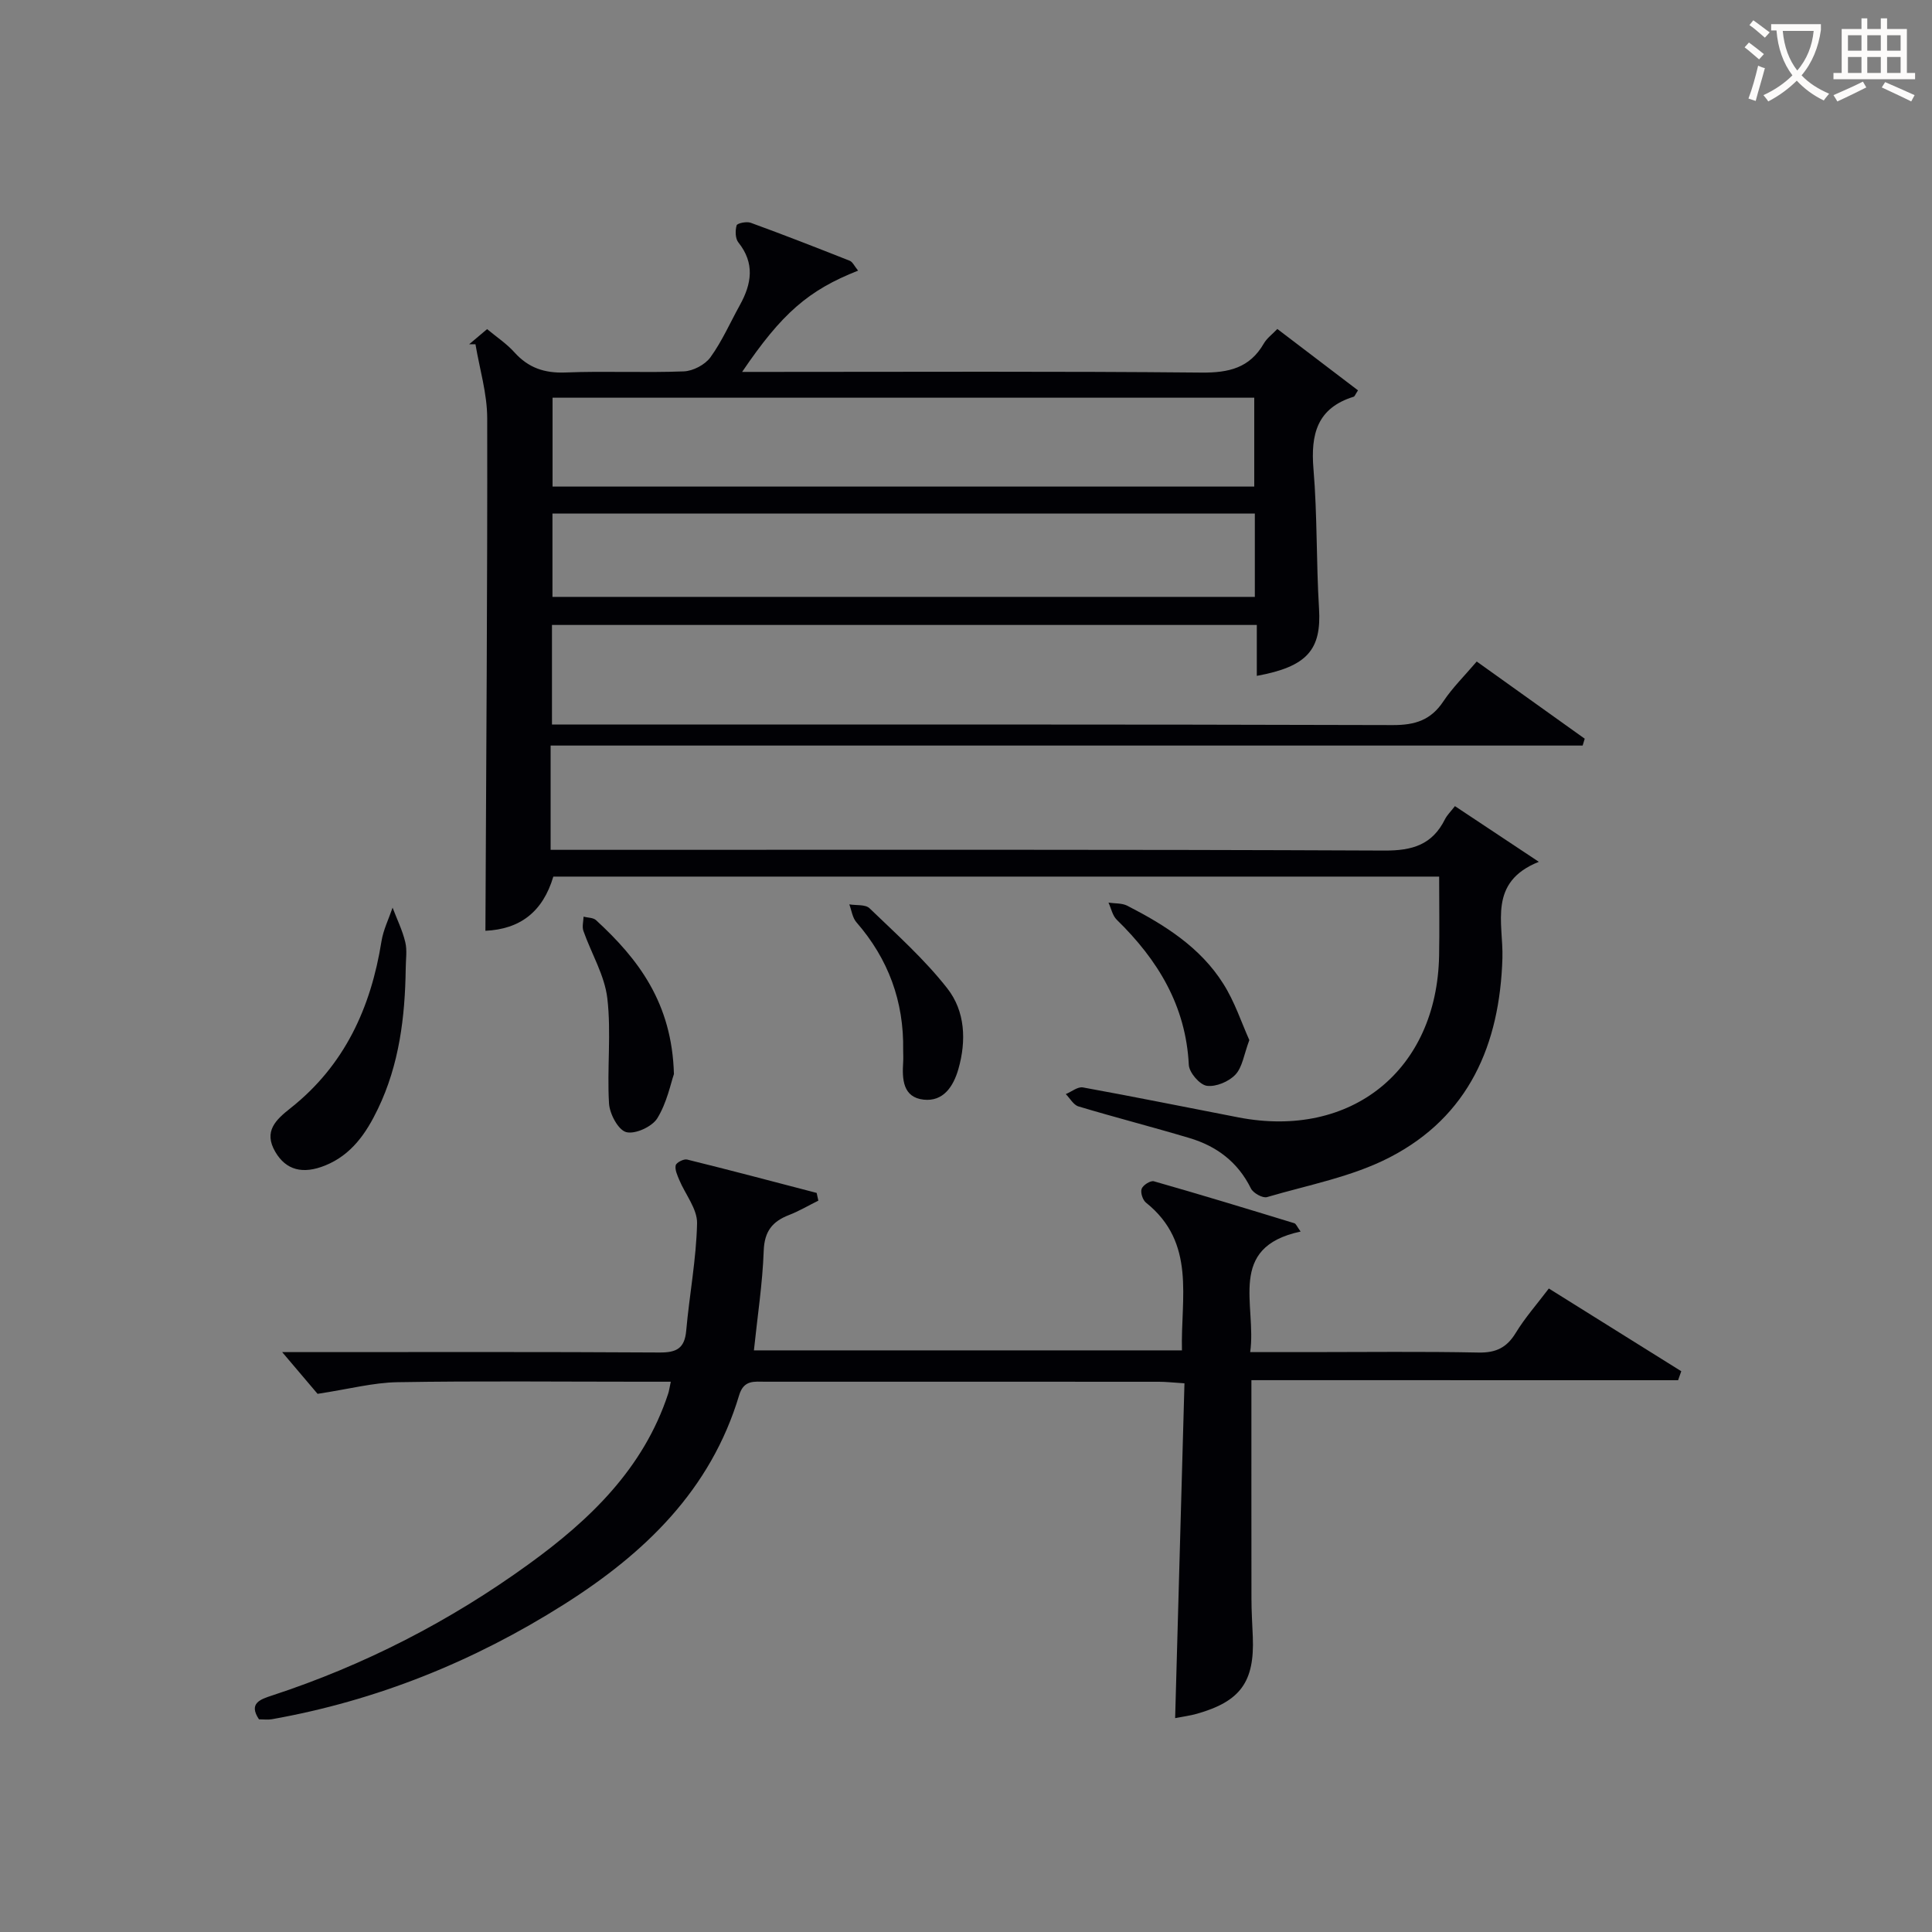
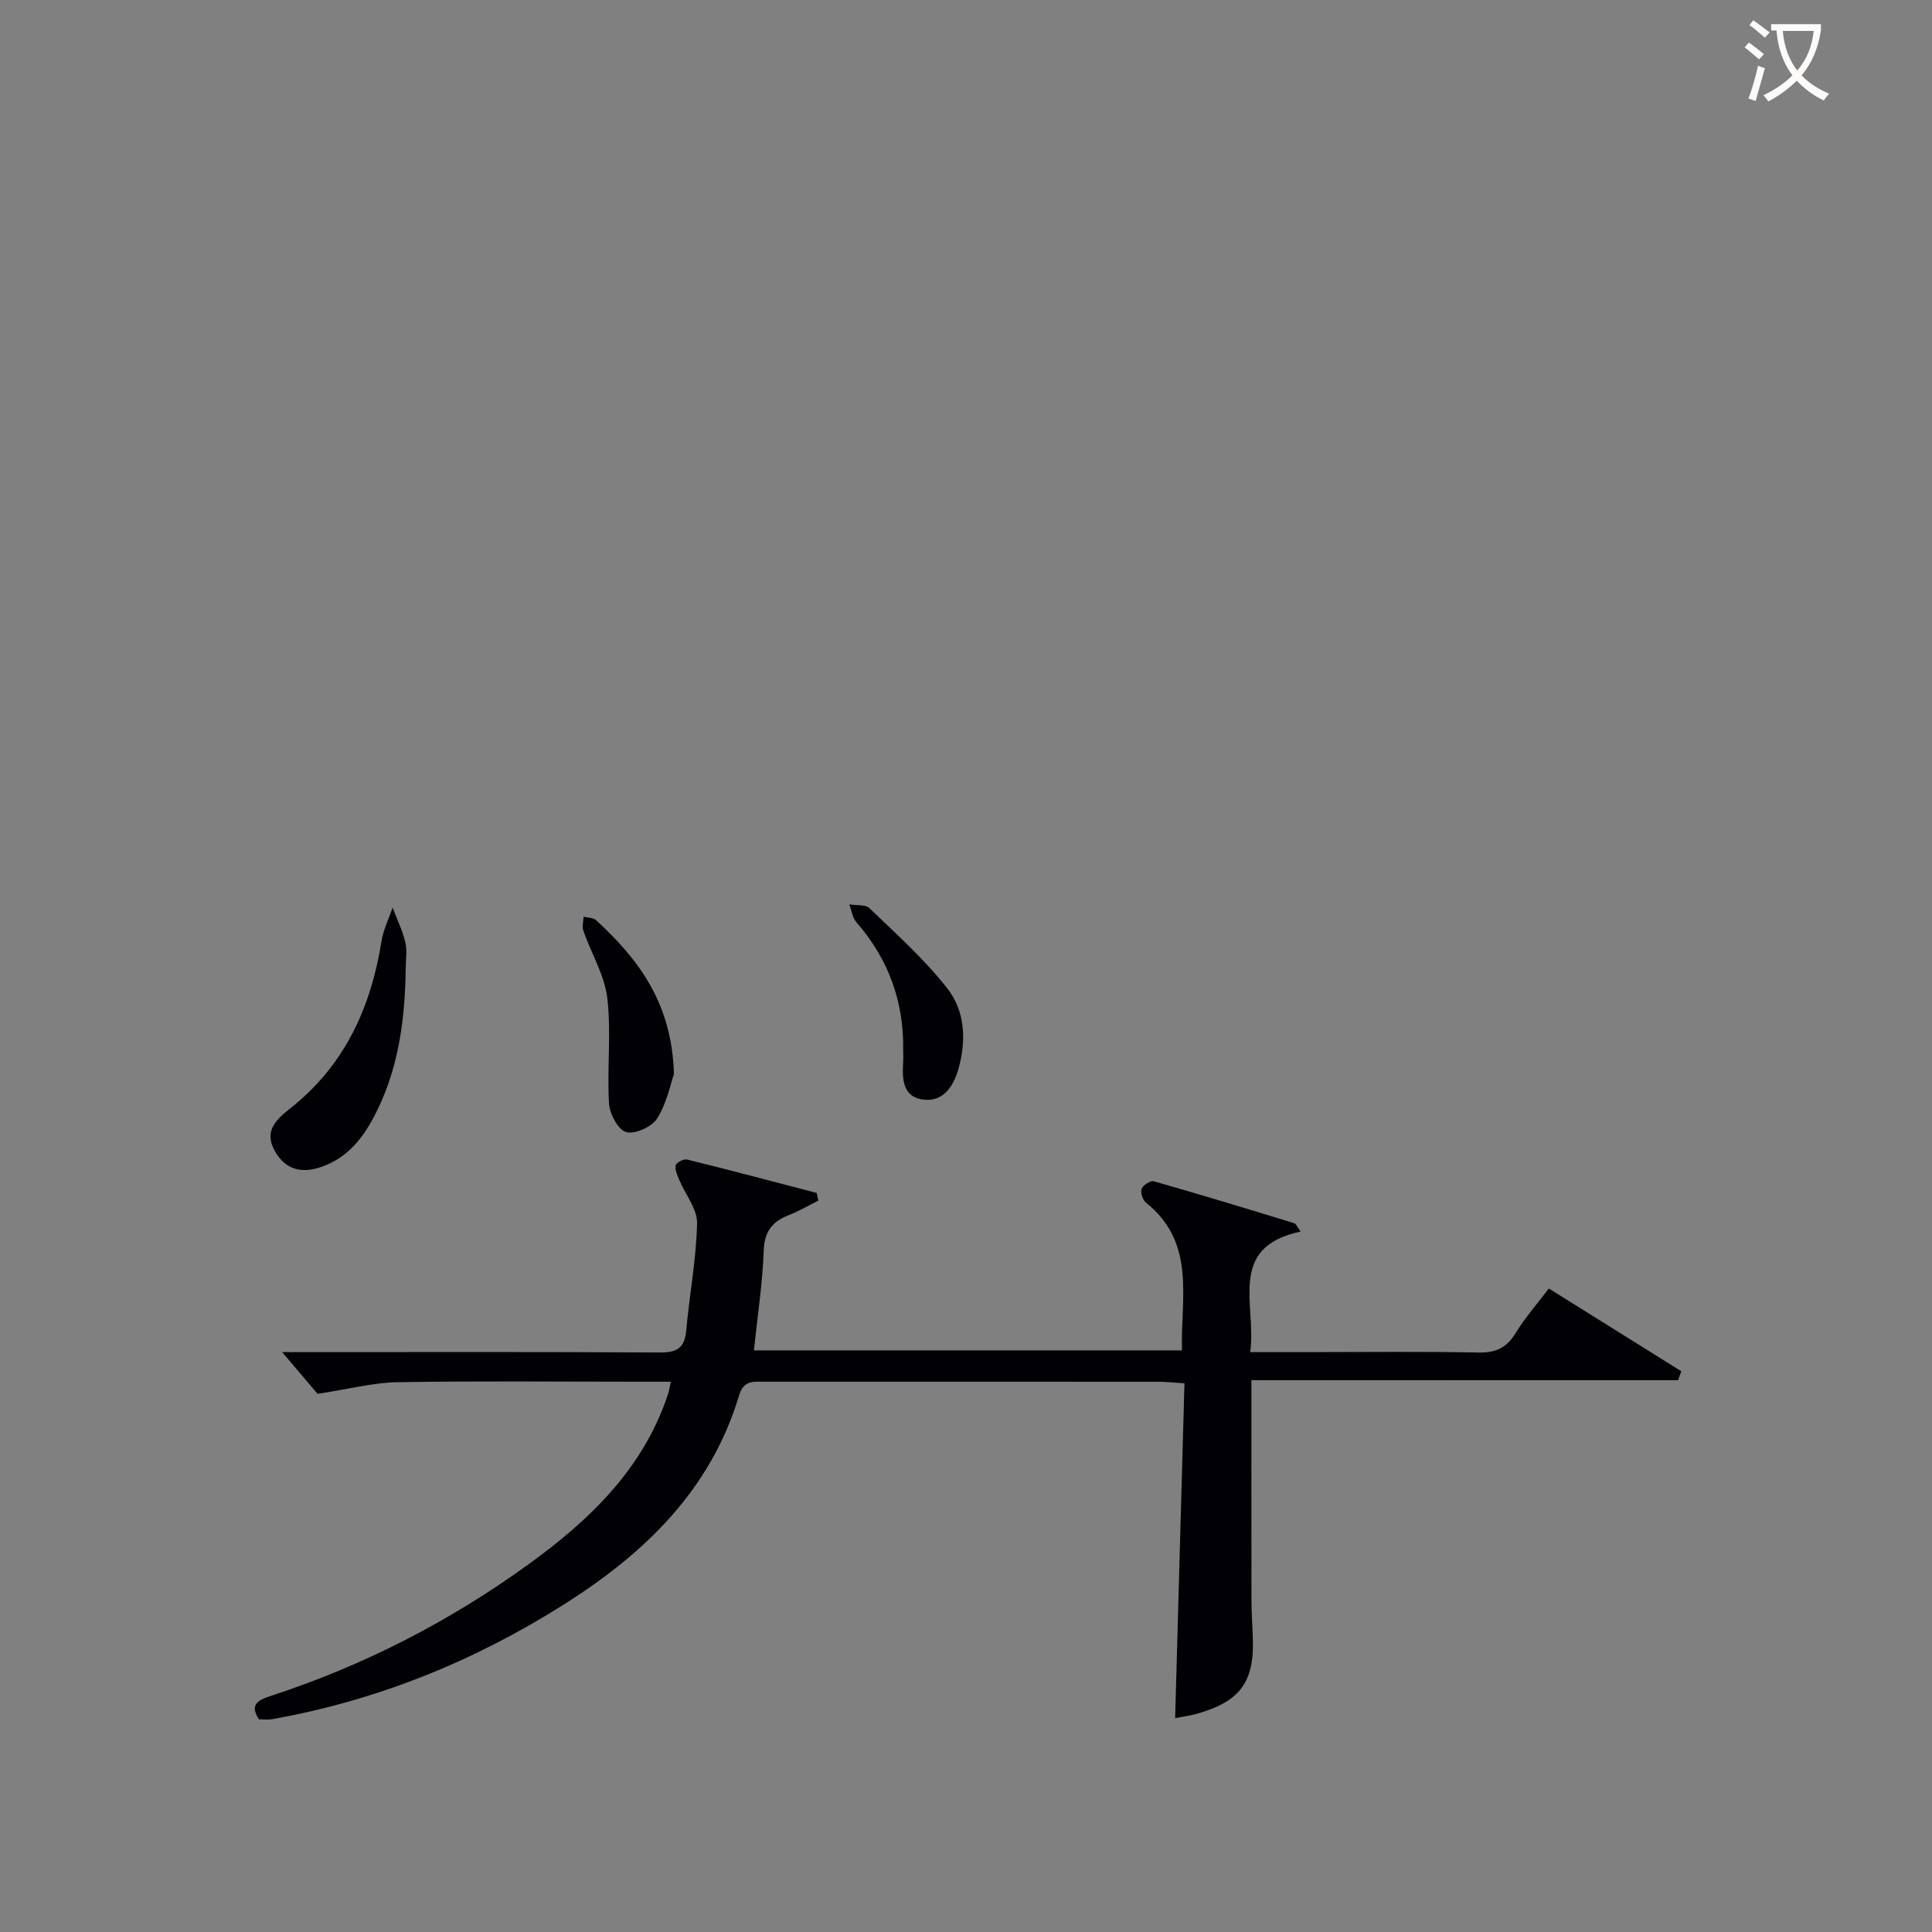
<svg xmlns="http://www.w3.org/2000/svg" enable-background="new 0 0 400 400" viewBox="0 0 400 400">
  <rect x="0" y="0" width="400" height="400" fill="#808080" stroke="none" />
  <g fill="#010105">
-     <path d="m177.66 56.03c-10.31 4.06-15.81 8.87-24.01 20.97h5.61c29.83 0 59.66-.15 89.48.14 5.66.05 9.99-.94 12.92-6.02.63-1.1 1.76-1.91 2.8-3.01 5.69 4.34 11.21 8.54 16.7 12.71-.55.82-.67 1.25-.9 1.32-7.57 2.34-8.92 7.76-8.32 14.96.81 9.59.56 19.27 1.15 28.89.52 8.49-2.4 12.03-12.88 13.94 0-3.43 0-6.8 0-10.54-48.91 0-97.28 0-145.93 0v20.62h5.63c56.16 0 112.31-.06 168.47.11 4.62.01 7.87-1.03 10.45-4.91 1.91-2.86 4.42-5.32 6.91-8.25 7.62 5.45 14.99 10.71 22.36 15.98-.14.47-.29.95-.43 1.42-70.95 0-141.91 0-213.67 0v11.04 10.55h6.18c55.49 0 110.98-.1 166.47.15 5.83.03 9.9-1.24 12.51-6.47.43-.87 1.18-1.58 2.07-2.73 5.52 3.67 10.95 7.27 17.37 11.53-10.59 4.22-7.32 12.72-7.54 19.94-.54 17.91-6.95 32.77-23.3 41.23-7.82 4.05-16.88 5.73-25.45 8.25-.89.26-2.85-.84-3.32-1.79-2.69-5.46-7.08-8.76-12.72-10.44-7.63-2.28-15.36-4.26-22.99-6.55-1.03-.31-1.75-1.67-2.62-2.55 1.19-.49 2.49-1.58 3.55-1.38 10.76 1.95 21.48 4.14 32.22 6.21 23.35 4.5 41.08-9.79 41.52-33.49.1-5.32.01-10.65.01-16.37-61.25 0-122.3 0-183.4 0-2.18 7.33-6.91 10.89-14.06 11.22.16-35.35.43-70.75.37-106.15-.01-5.1-1.58-10.2-2.43-15.29-.44 0-.87 0-1.31.01 1.12-.95 2.25-1.9 3.72-3.14 1.94 1.62 4.03 3 5.65 4.8 2.89 3.22 6.23 4.35 10.58 4.18 8.15-.33 16.33.09 24.49-.23 1.92-.07 4.41-1.38 5.52-2.92 2.41-3.33 4.09-7.19 6.1-10.82 2.43-4.39 3.13-8.65-.32-12.96-.65-.81-.67-2.46-.36-3.53.13-.45 2.06-.85 2.91-.54 6.86 2.5 13.67 5.16 20.47 7.85.61.21.96 1.06 1.77 2.06zm82.02 26.31c-48.73 0-97.06 0-145.28 0v18.4h145.28c0-6.17 0-12.09 0-18.4zm.12 23.98c-48.81 0-97.14 0-145.42 0v17.26h145.42c0-5.89 0-11.35 0-17.26z" />
    <path d="m259.09 285.75c0 15.6-.01 30.38.01 45.16 0 2.66.17 5.33.28 7.99.37 9.3-2.55 13.35-11.55 15.91-1.43.41-2.92.59-4.53.91.64-23.05 1.28-46.04 1.93-69.32-2.36-.15-3.81-.32-5.26-.32-27.17-.02-54.33-.01-81.5-.01-2.28 0-4.47-.44-5.44 2.8-5.88 19.64-19.58 32.77-36.35 43.36-18.63 11.77-38.68 19.86-60.4 23.72-.81.14-1.66.02-2.66.02-2.21-3.31.24-4.13 2.72-4.94 19.11-6.27 36.8-15.37 53.07-27.15 12.71-9.19 23.82-19.83 28.92-35.31.2-.6.28-1.25.55-2.5-2.42 0-4.51 0-6.6 0-16.67 0-33.33-.18-50 .1-4.99.08-9.96 1.41-16.53 2.41-1.51-1.78-4.27-5.03-7.33-8.64h5.15c24.33 0 48.67-.07 73 .08 3.49.02 5.17-.84 5.5-4.5.66-7.43 2.09-14.82 2.25-22.25.06-2.97-2.43-5.97-3.69-8.99-.4-.97-.94-2.11-.73-3.02.13-.57 1.66-1.36 2.35-1.19 8.97 2.21 17.89 4.58 26.83 6.91.12.53.23 1.07.35 1.6-2.02 1-3.99 2.17-6.08 2.98-3.44 1.33-5.08 3.37-5.23 7.37-.24 6.78-1.29 13.52-2.03 20.65h88.62c-.28-10.87 2.98-22.26-7.45-30.59-.68-.55-1.18-2.1-.89-2.87.28-.76 1.83-1.74 2.52-1.55 9.72 2.77 19.4 5.72 29.07 8.68.38.11.59.75 1.32 1.73-15.34 3.27-9.07 15.14-10.44 24.96h12.27c11.67 0 23.34-.15 35 .09 3.6.07 5.85-1.01 7.71-4.07 1.89-3.1 4.33-5.87 6.85-9.19 9.18 5.74 18.3 11.43 27.42 17.13-.22.62-.44 1.24-.66 1.86-29.31-.01-58.62-.01-88.34-.01z" />
    <path d="m84 200.54c-.14 10.02-1.34 19.87-5.75 29.03-2.4 5-5.45 9.51-10.9 11.72-4.68 1.9-8.14.96-10.34-2.79-2.53-4.3.13-6.69 3.19-9.11 11.14-8.83 16.59-20.76 18.78-34.5.38-2.38 1.51-4.65 2.3-6.97.9 2.38 2.05 4.7 2.63 7.15.42 1.74.09 3.65.09 5.47z" />
    <path d="m139.53 222.38c-.66 1.89-1.44 5.91-3.45 9.16-1.08 1.74-4.6 3.35-6.44 2.85-1.65-.45-3.43-3.79-3.55-5.95-.43-7.24.49-14.59-.35-21.75-.56-4.77-3.31-9.28-4.95-13.95-.31-.87 0-1.96.03-2.95.87.22 2 .18 2.58.72 8.78 8.07 15.73 17.15 16.13 31.87z" />
    <path d="m186.99 217.42c.17-10.07-3.06-18.88-9.69-26.49-.82-.94-.99-2.45-1.46-3.69 1.42.24 3.33-.02 4.18.8 5.56 5.36 11.39 10.56 16.12 16.61 3.68 4.7 3.97 10.8 2.28 16.7-1.05 3.65-3.15 6.76-7.19 6.32-4.31-.47-4.47-4.24-4.24-7.76.05-.83.01-1.66 0-2.49z" />
-     <path d="m258.66 215.34c-1.12 2.99-1.43 5.61-2.88 7.15-1.36 1.45-4.05 2.58-5.93 2.31-1.48-.22-3.64-2.74-3.72-4.33-.61-12.26-6.42-21.75-14.91-30.04-.89-.86-1.16-2.35-1.72-3.55 1.31.2 2.79.07 3.91.65 7.75 3.98 15.12 8.61 19.86 16.15 2.35 3.69 3.74 7.98 5.39 11.66z" />
  </g>
  <path d="m362.1 8.8c1.1.8 2.1 1.6 3.1 2.4l-1 1.1c-1.3-1.1-2.3-2-3-2.5zm1.9 4.8c.5.2.9.4 1.4.5-.6 2.3-1.3 4.5-1.9 6.8l-1.5-.5c.8-2.1 1.4-4.3 2-6.8zm-1-9.4c1.3.9 2.4 1.8 3.4 2.5l-1 1.1c-1.4-1.2-2.4-2.1-3.2-2.6zm3.7 2.2v-1.4h10.3v1.2c-.5 3.6-1.8 6.8-4 9.4 1.5 1.6 3.4 2.8 5.7 3.8-.3.4-.7.8-1.1 1.4-2.3-1.1-4.1-2.5-5.6-4.1-1.6 1.6-3.6 3.1-5.9 4.3-.3-.5-.7-.9-1-1.3 2.4-1.1 4.4-2.5 6-4.1-1.9-2.5-3-5.6-3.3-9.3h-1.1zm8.8 0h-6.4c.3 3.3 1.3 6 3 8.2 2-2.3 3.1-5.1 3.4-8.2z" fill="#fcfbfa" />
-   <path d="m385.3 3.8h1.3v2.2h2.8v-2.2h1.3v2.2h4.1v9.1h1.7v1.3h-16.9v-1.3h1.7v-9.1h4.1v-2.2zm.4 13.1.7 1.2c-1.8.9-3.8 1.9-6 2.9-.2-.4-.5-.8-.8-1.3 2.3-1 4.3-1.9 6.1-2.8zm-3.1-6.4h2.8v-3.2h-2.8zm0 4.6h2.8v-3.3h-2.8zm4-4.6h2.8v-3.2h-2.8zm0 4.6h2.8v-3.3h-2.8zm3.7 1.9c2.1.9 4.1 1.8 6.1 2.7l-.7 1.3c-2.2-1.1-4.2-2-6.1-2.9zm3.2-9.7h-2.8v3.2h2.8zm-2.8 7.8h2.8v-3.3h-2.8z" fill="#fcfbfa" />
</svg>